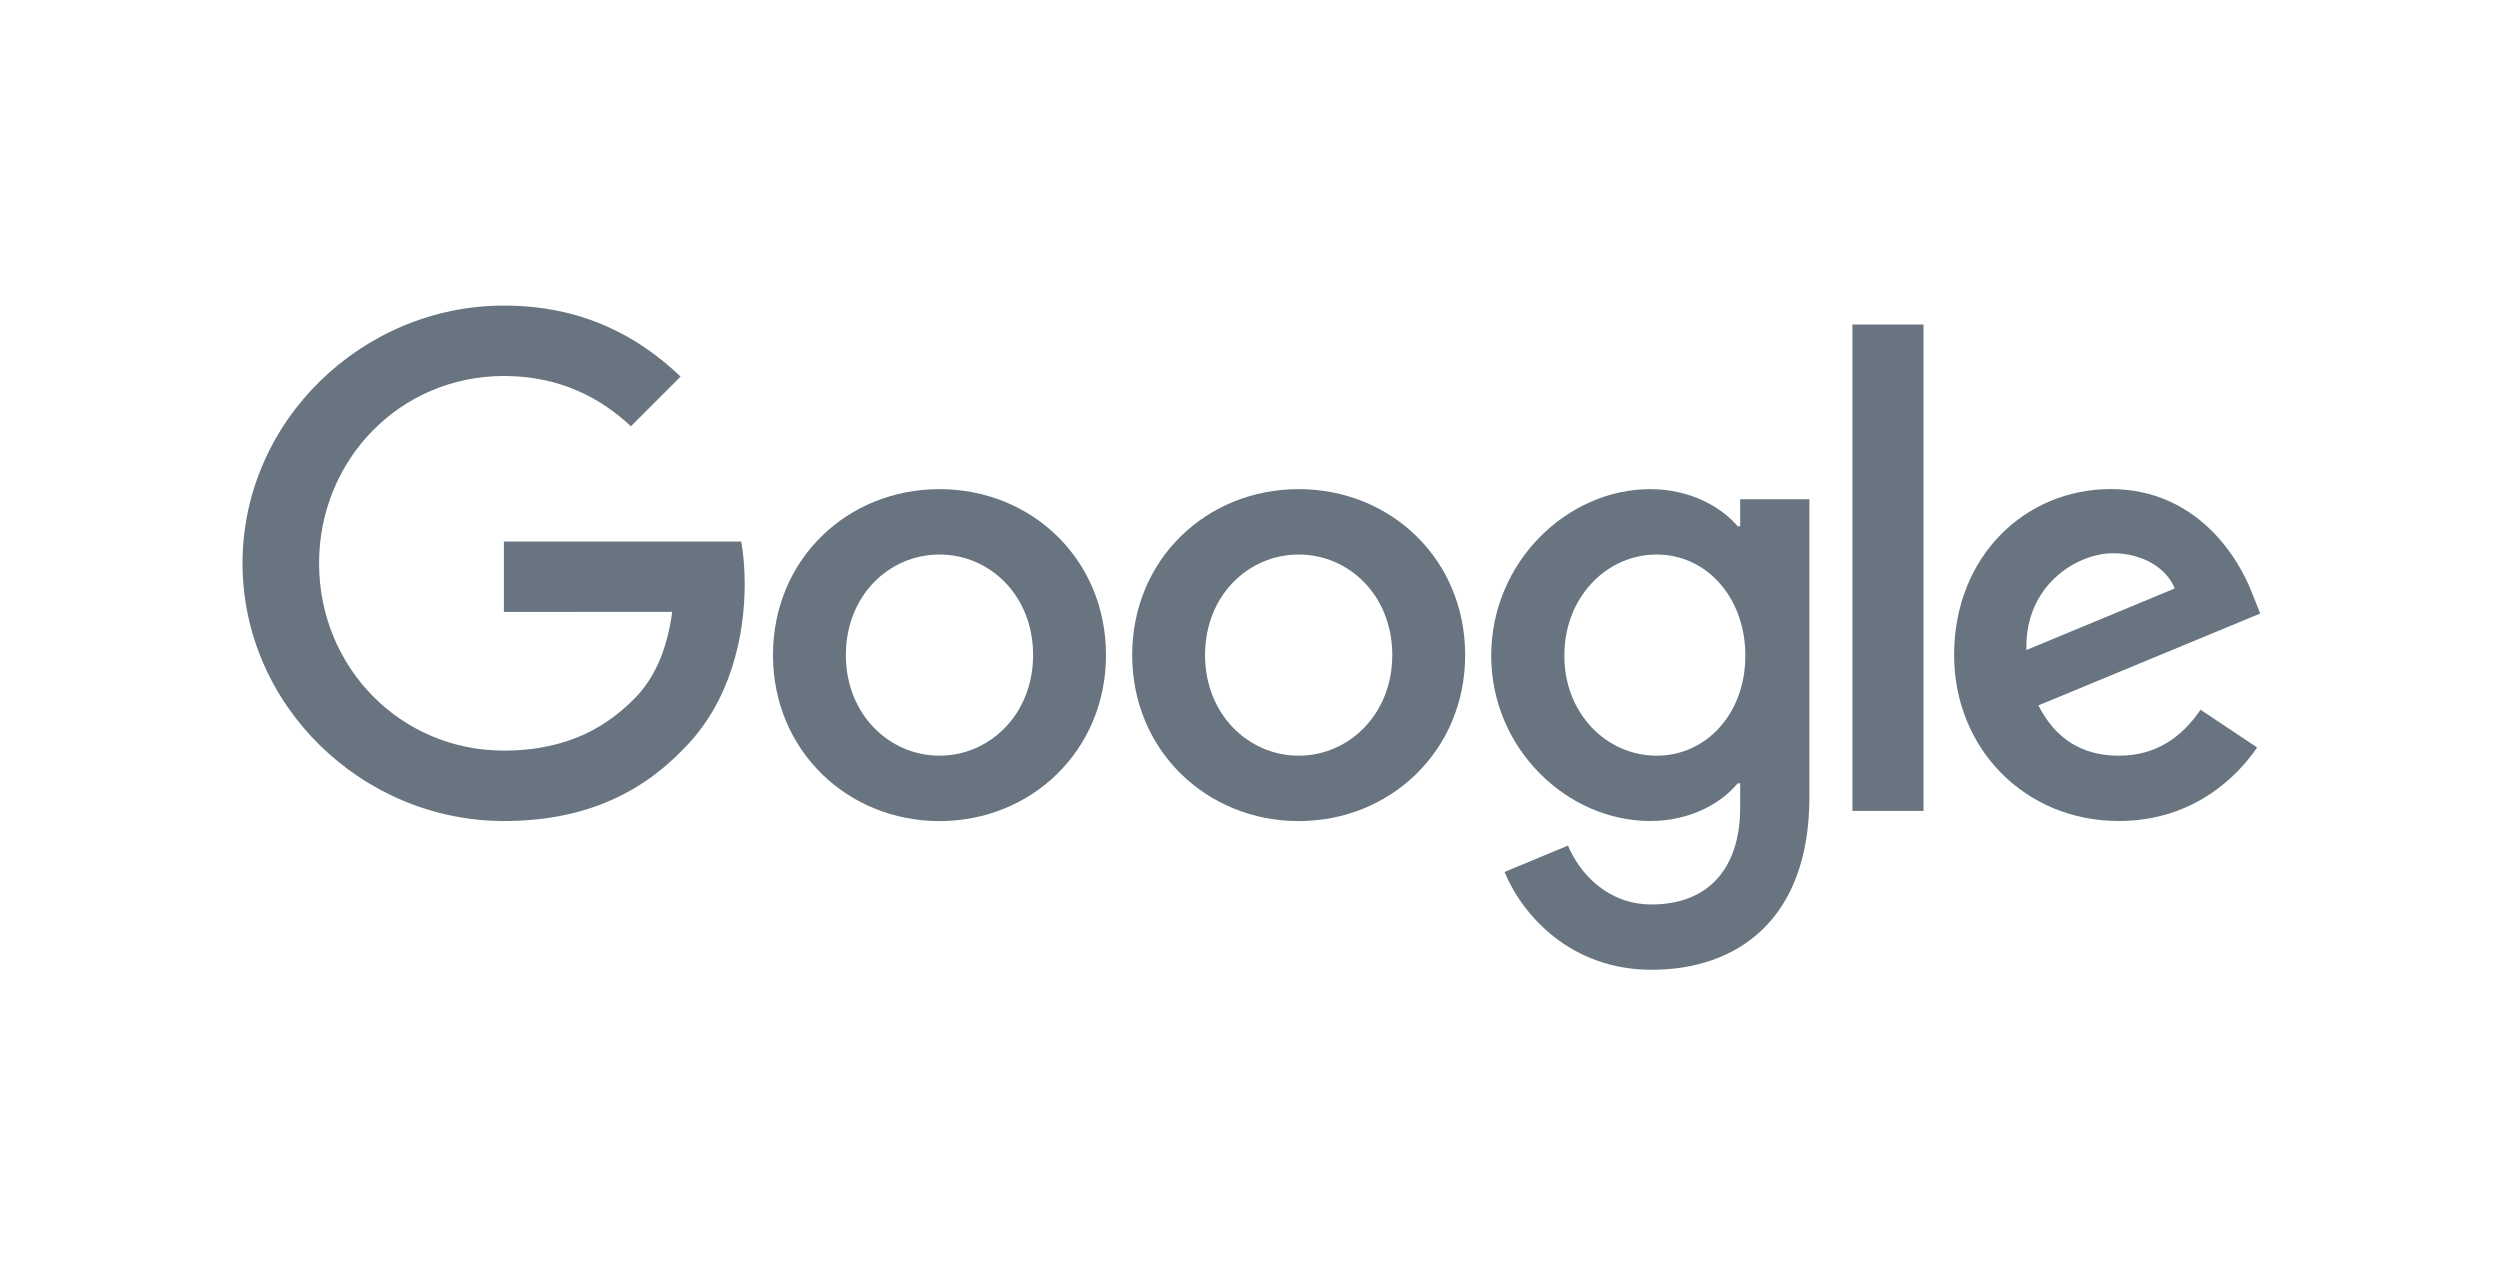
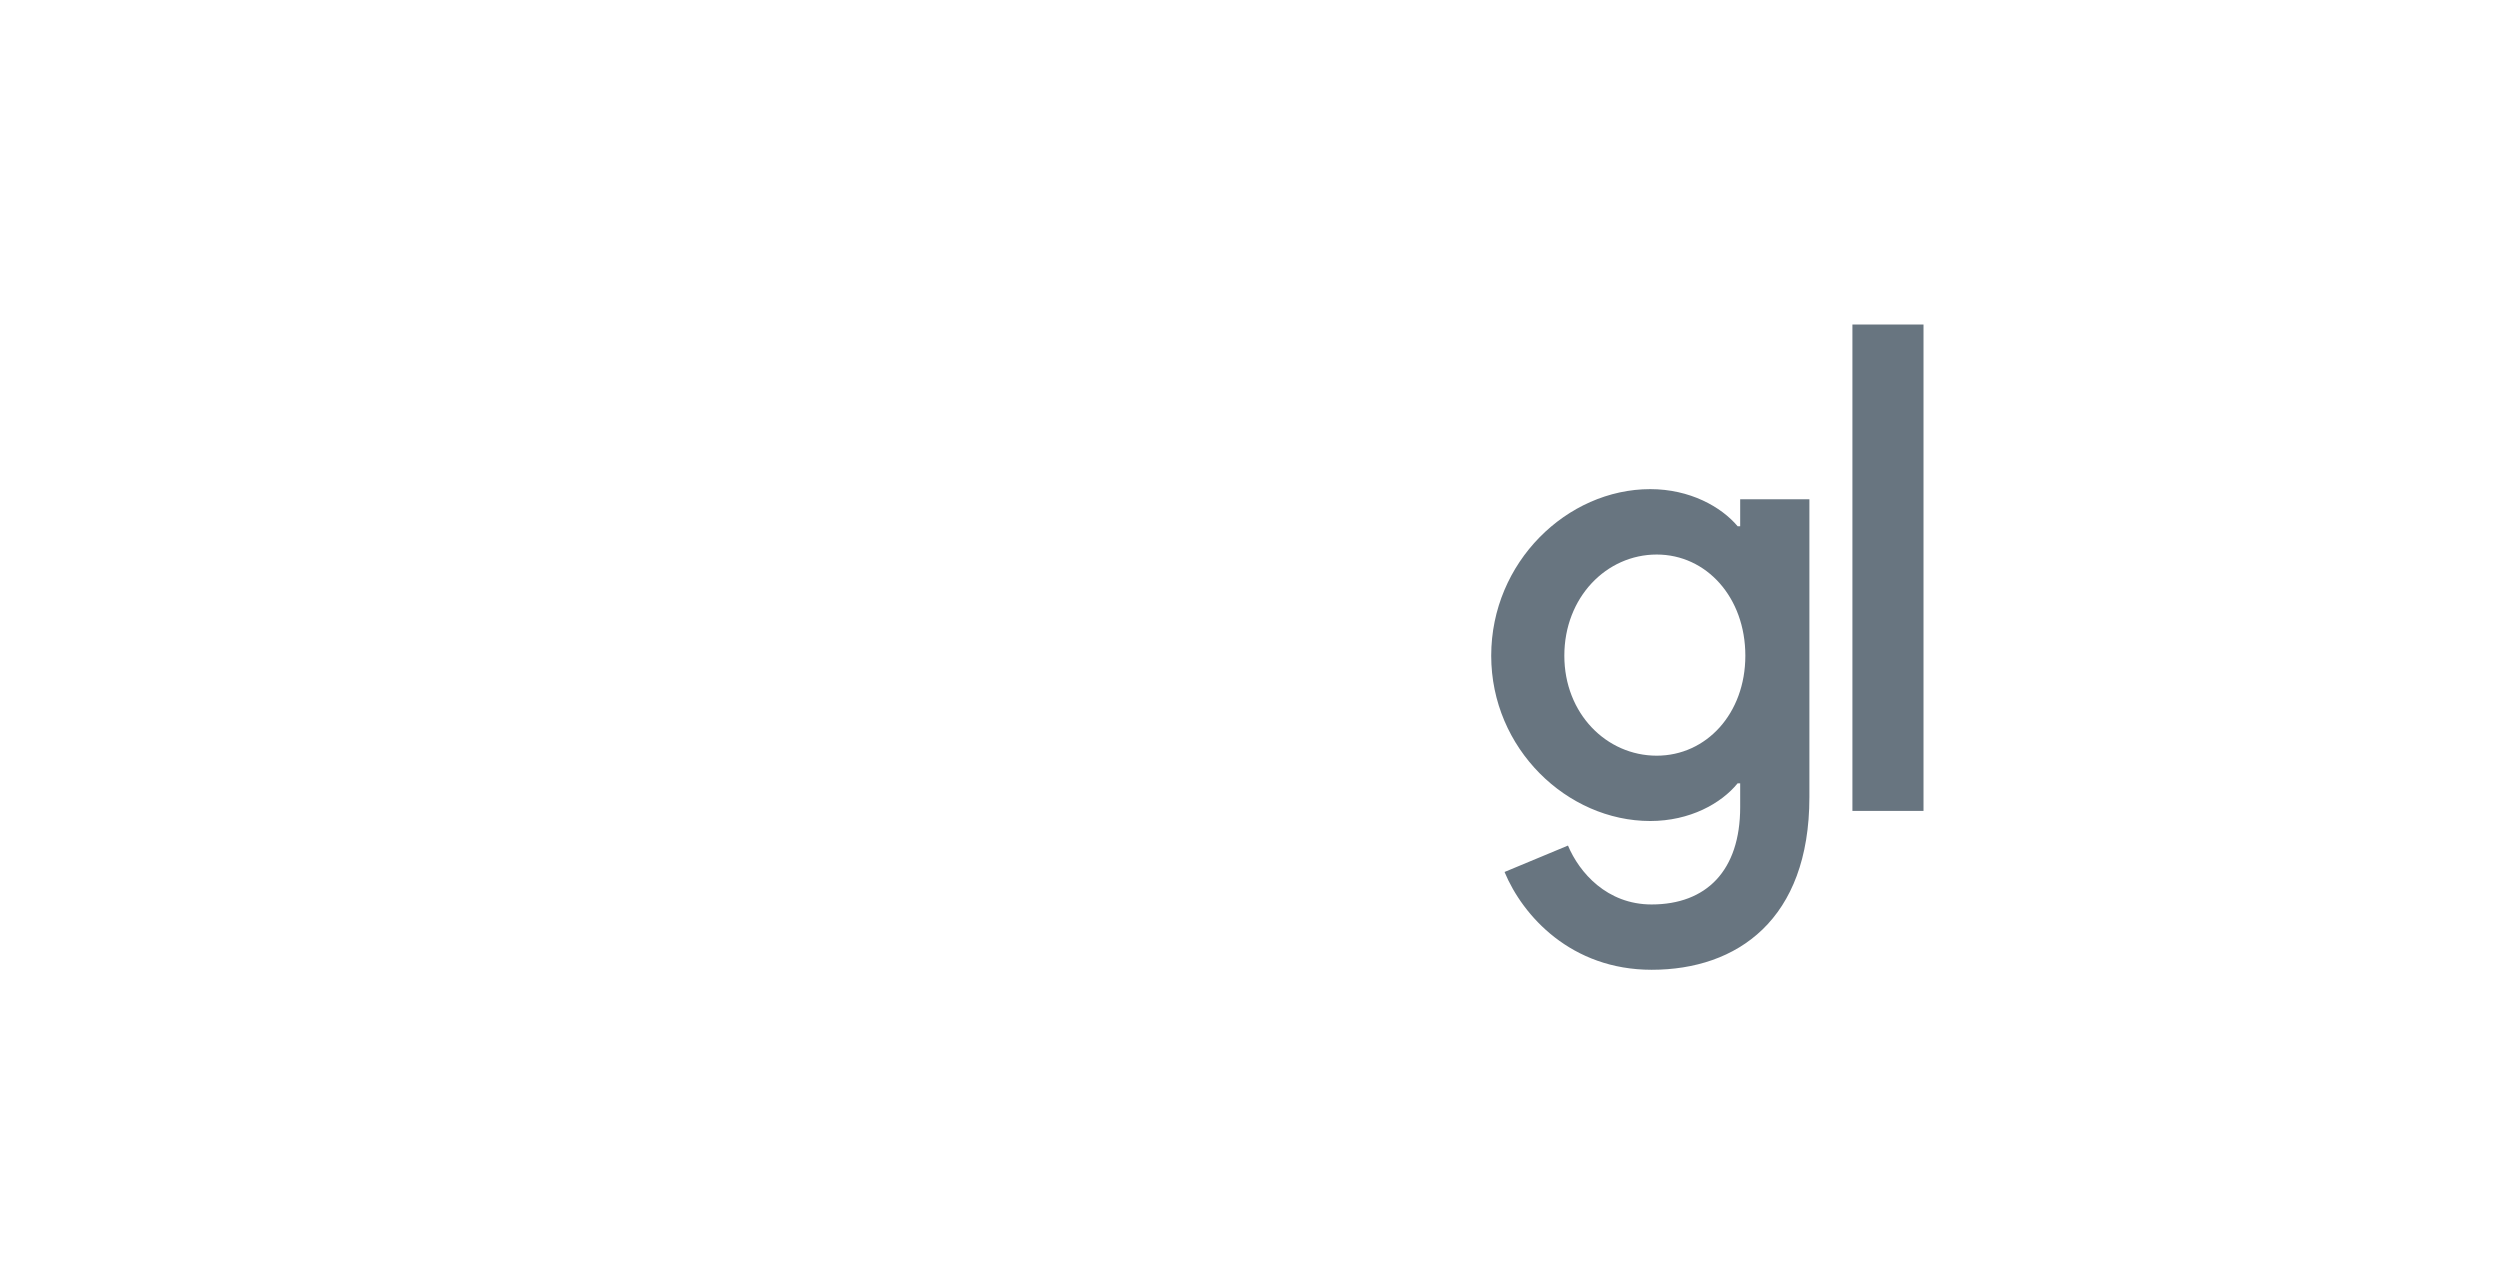
<svg xmlns="http://www.w3.org/2000/svg" width="124" height="63" viewBox="0 0 124 63" fill="none">
-   <path d="M54.857 32.494C54.857 37.233 51.149 40.726 46.599 40.726C42.048 40.726 38.34 37.233 38.34 32.494C38.34 27.721 42.048 24.261 46.599 24.261C51.149 24.261 54.857 27.721 54.857 32.494ZM51.242 32.494C51.242 29.532 49.093 27.505 46.599 27.505C44.104 27.505 41.955 29.532 41.955 32.494C41.955 35.426 44.104 37.482 46.599 37.482C49.093 37.482 51.242 35.422 51.242 32.494Z" fill="#687580" />
-   <path d="M72.672 32.494C72.672 37.233 68.965 40.726 64.414 40.726C59.864 40.726 56.156 37.233 56.156 32.494C56.156 27.724 59.864 24.261 64.414 24.261C68.965 24.261 72.672 27.721 72.672 32.494ZM69.057 32.494C69.057 29.532 66.908 27.505 64.414 27.505C61.92 27.505 59.771 29.532 59.771 32.494C59.771 35.426 61.92 37.482 64.414 37.482C66.908 37.482 69.057 35.422 69.057 32.494Z" fill="#687580" />
  <path d="M89.746 24.759V39.538C89.746 45.618 86.161 48.101 81.922 48.101C77.932 48.101 75.531 45.432 74.625 43.25L77.772 41.94C78.333 43.28 79.706 44.861 81.918 44.861C84.632 44.861 86.313 43.187 86.313 40.036V38.852H86.187C85.377 39.85 83.819 40.722 81.852 40.722C77.735 40.722 73.964 37.137 73.964 32.523C73.964 27.876 77.735 24.261 81.852 24.261C83.815 24.261 85.374 25.134 86.187 26.102H86.313V24.762H89.746V24.759ZM86.569 32.523C86.569 29.625 84.635 27.505 82.174 27.505C79.68 27.505 77.591 29.625 77.591 32.523C77.591 35.392 79.68 37.482 82.174 37.482C84.635 37.482 86.569 35.392 86.569 32.523Z" fill="#687580" />
  <path d="M95.406 16.096V40.221H91.88V16.096H95.406Z" fill="#687580" />
-   <path d="M109.147 35.203L111.953 37.074C111.047 38.414 108.865 40.722 105.094 40.722C100.417 40.722 96.924 37.107 96.924 32.49C96.924 27.594 100.447 24.258 104.689 24.258C108.961 24.258 111.051 27.657 111.734 29.495L112.108 30.43L101.104 34.988C101.946 36.639 103.256 37.482 105.094 37.482C106.934 37.482 108.211 36.576 109.147 35.203ZM100.51 32.241L107.866 29.187C107.462 28.159 106.244 27.442 104.811 27.442C102.974 27.442 100.417 29.064 100.51 32.241Z" fill="#687580" />
-   <path d="M24.993 30.352V26.859H36.763C36.878 27.468 36.937 28.188 36.937 28.968C36.937 31.588 36.221 34.828 33.912 37.137C31.667 39.475 28.798 40.722 24.997 40.722C17.953 40.722 12.029 34.984 12.029 27.939C12.029 20.895 17.953 15.157 24.997 15.157C28.894 15.157 31.671 16.686 33.757 18.679L31.292 21.143C29.796 19.741 27.77 18.649 24.993 18.649C19.849 18.649 15.826 22.795 15.826 27.939C15.826 33.084 19.849 37.23 24.993 37.23C28.33 37.23 30.23 35.89 31.448 34.672C32.435 33.685 33.085 32.275 33.341 30.348L24.993 30.352Z" fill="#687580" />
</svg>